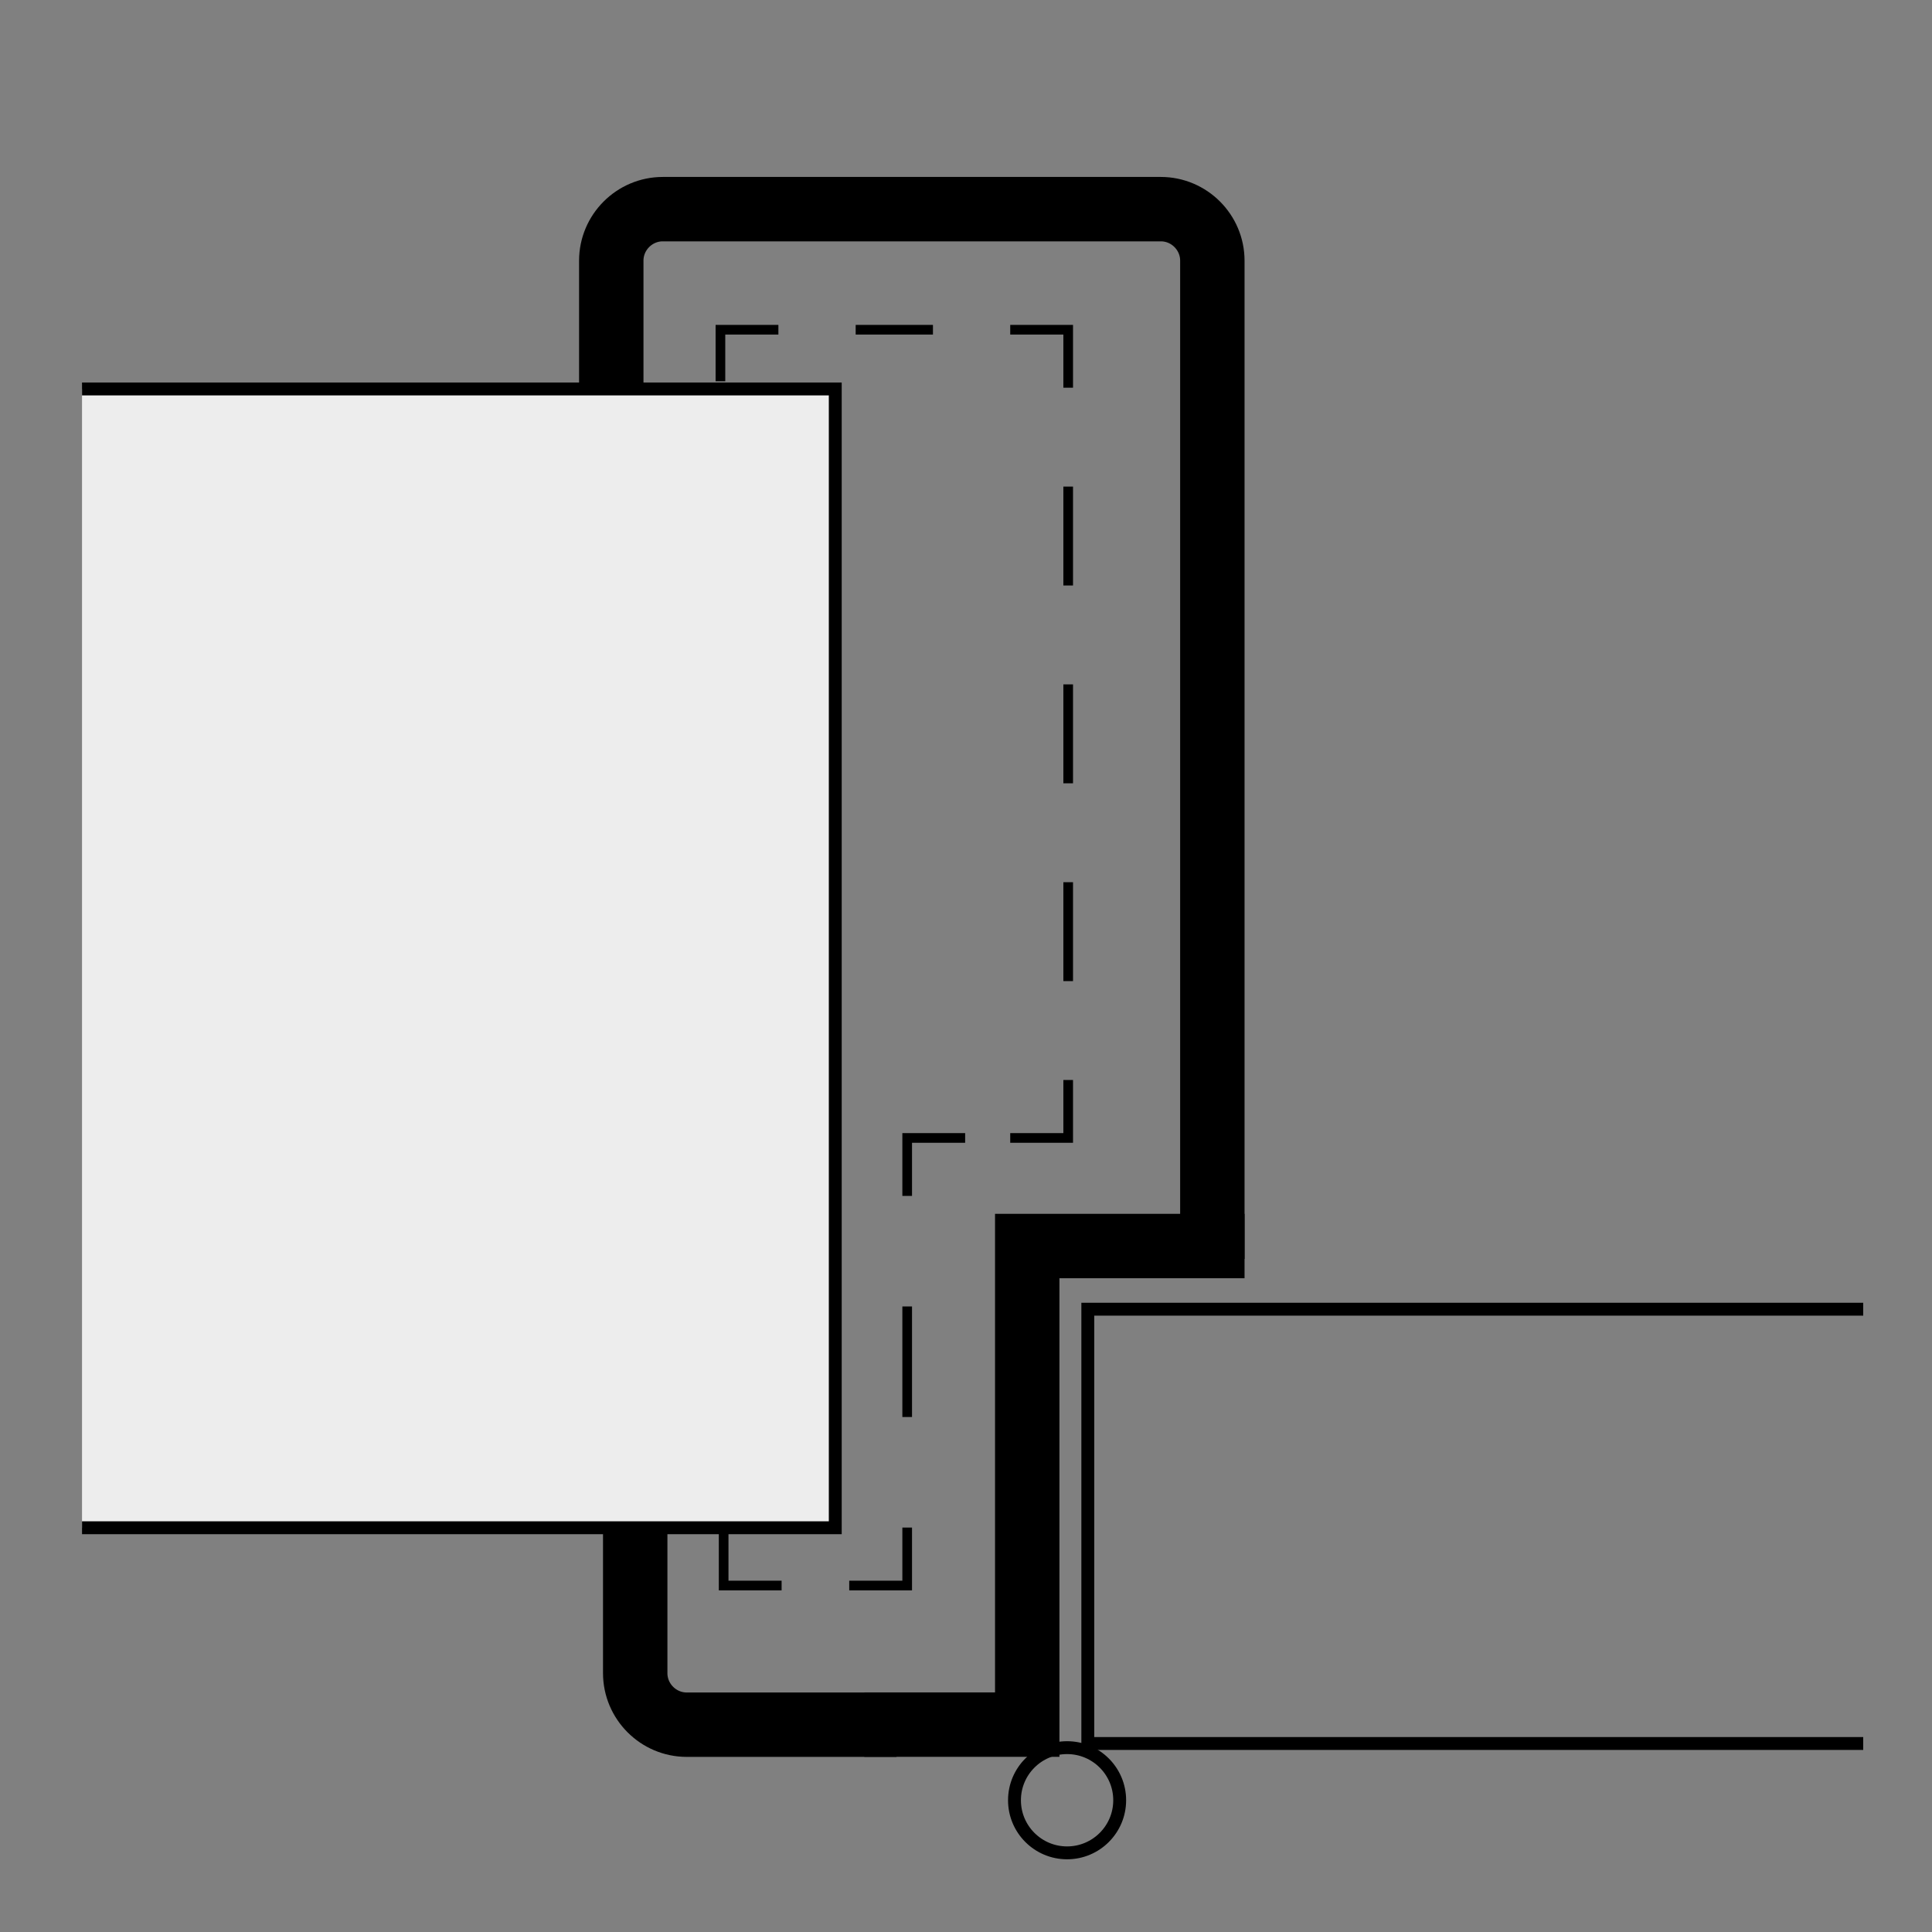
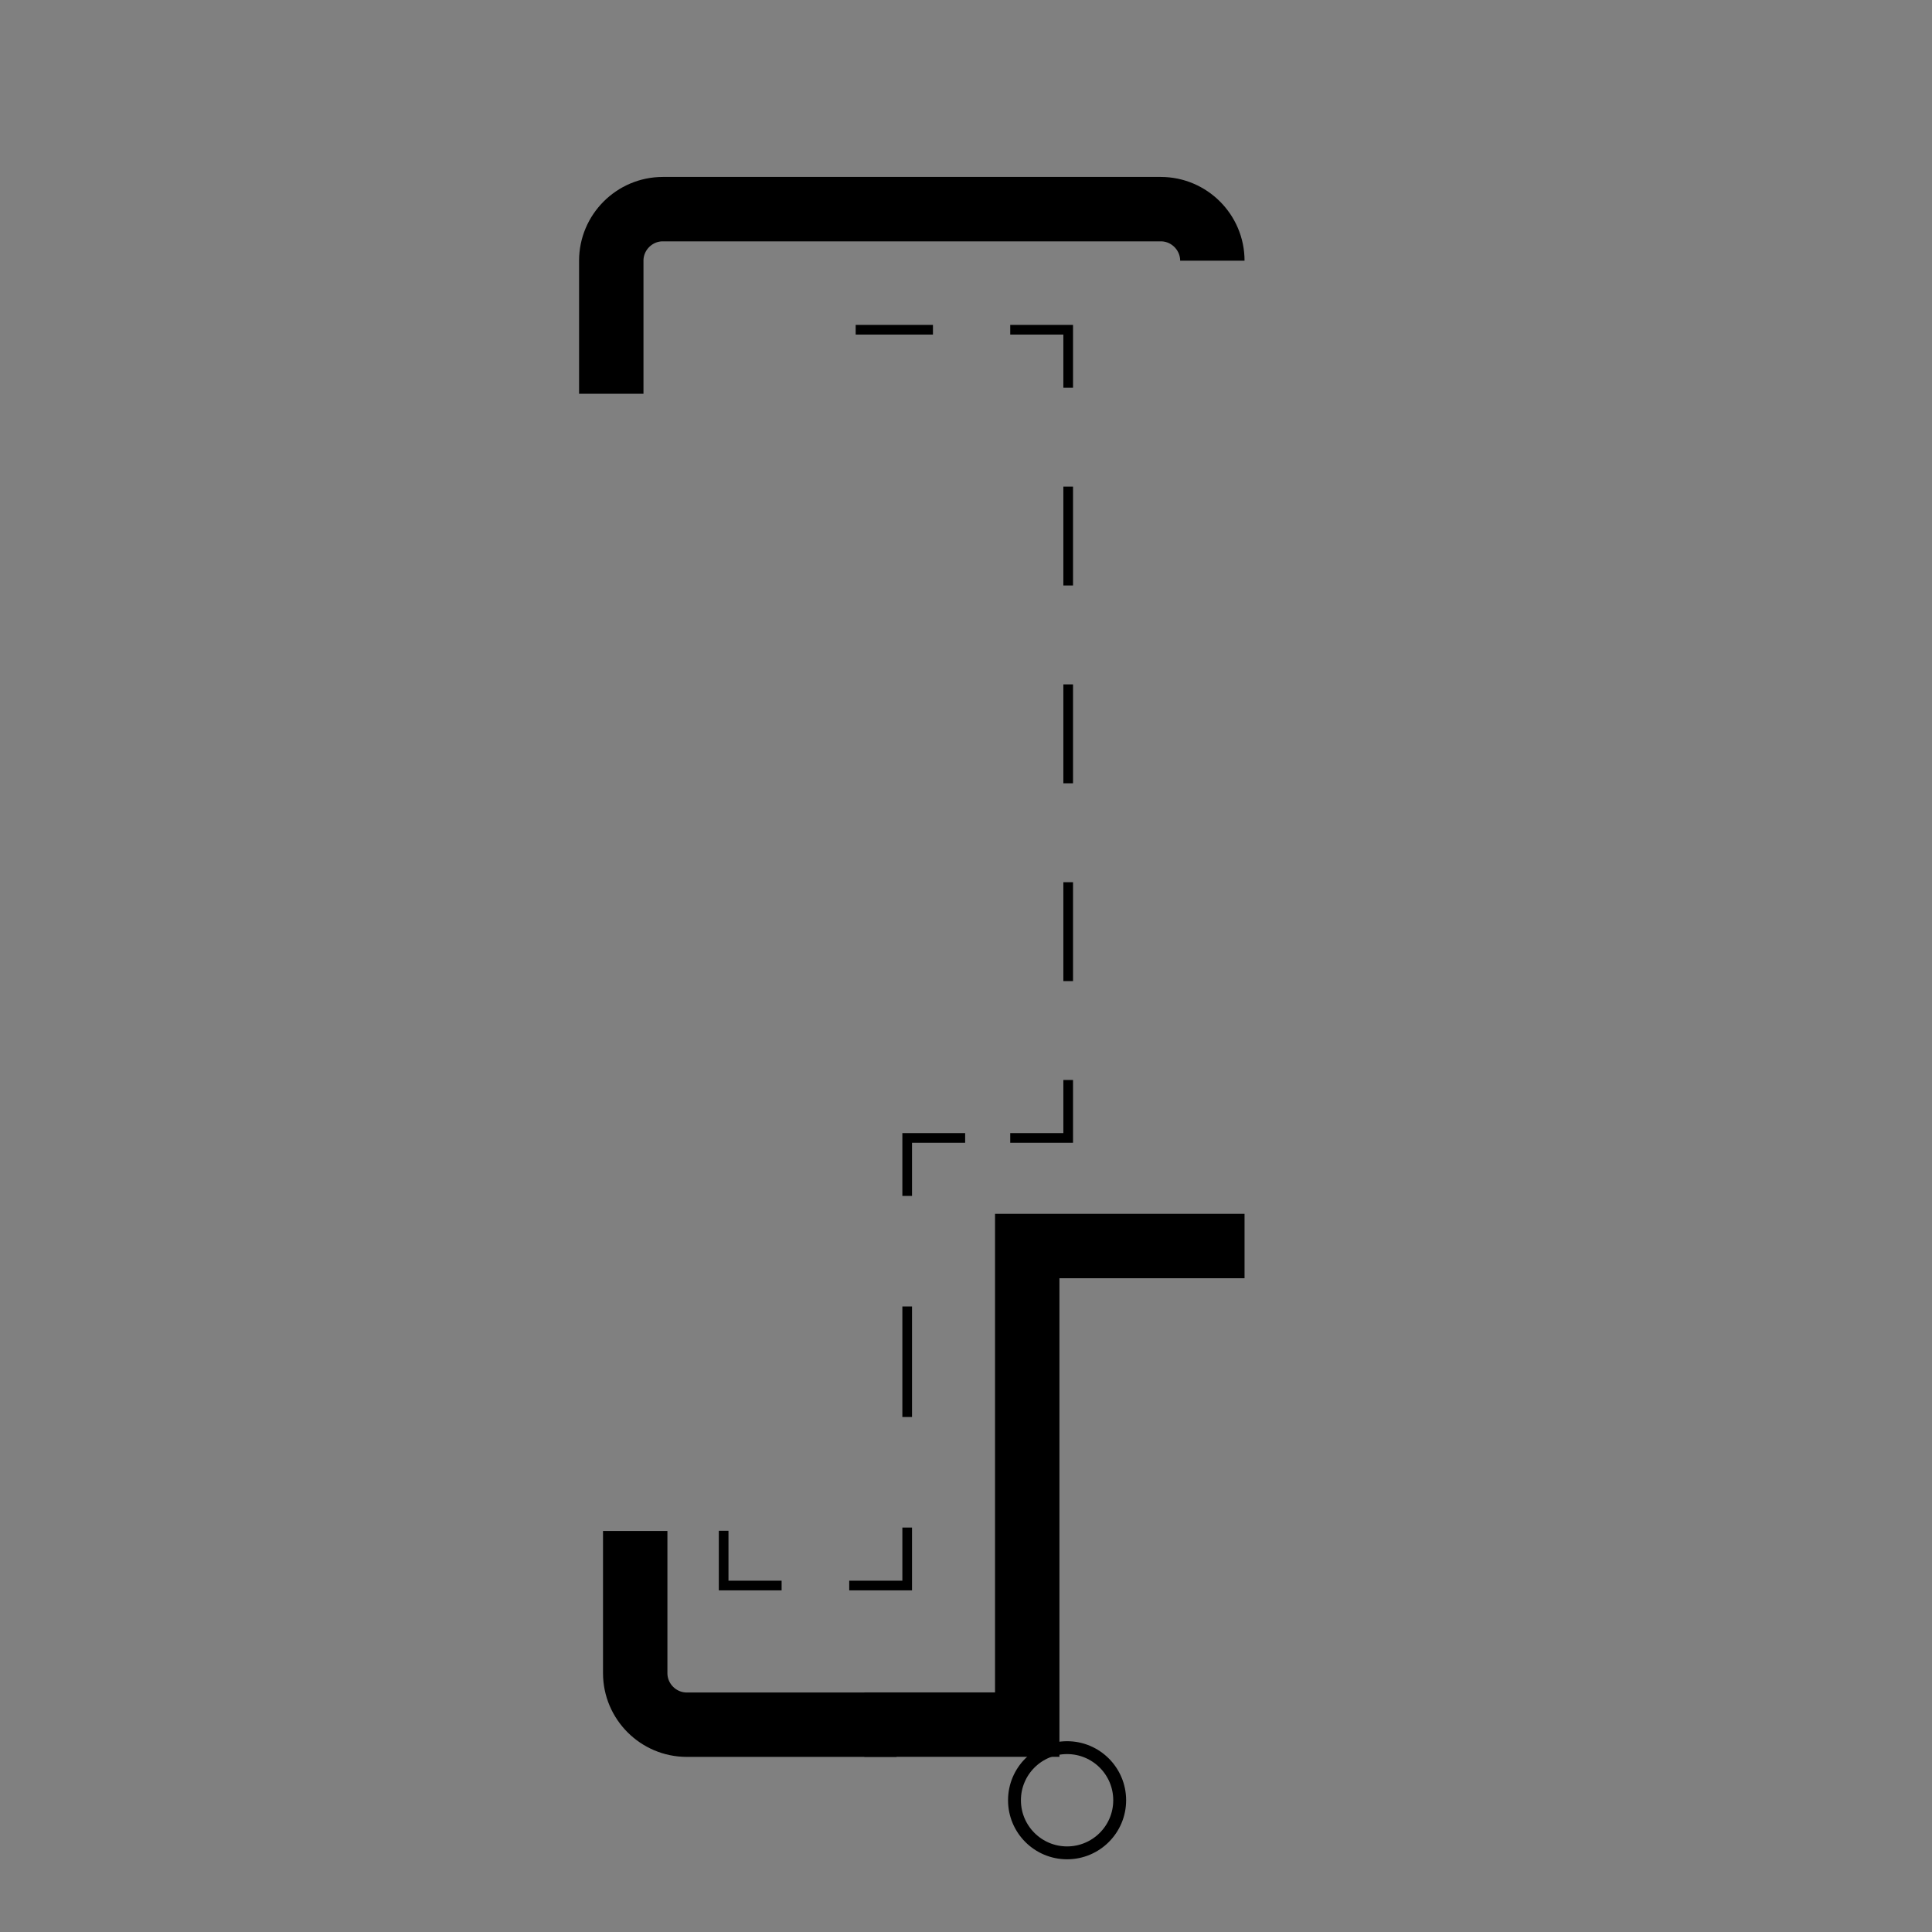
<svg xmlns="http://www.w3.org/2000/svg" version="1.1" x="0px" y="0px" width="100%" height="100%" viewBox="0 0 150 150" enable-background="new 0 0 150 150" xml:space="preserve">
  <rect x="0" y="0" width="150" height="150" fill="#808080" stroke="none" />
  <g id="Voirlage" display="none">
</g>
  <g id="Zargen">
-     <polyline fill="#EDEDED" stroke="#000000" stroke-miterlimit="10" points="6.369,30.198 55.934,30.198 64.85,30.198 64.85,118.614    6.369,118.614  " />
-     <polyline fill="none" stroke="#000000" stroke-miterlimit="10" points="144.66,135.365 84.457,135.365 84.457,101.646    144.66,101.646  " />
    <g>
      <g>
-         <polyline fill="none" stroke="#000000" stroke-width="0.75" stroke-miterlimit="10" points="55.934,29.6 55.934,25.6      60.434,25.6    " />
        <line fill="none" stroke="#000000" stroke-width="0.75" stroke-miterlimit="10" stroke-dasharray="6,6" x1="66.434" y1="25.6" x2="75.434" y2="25.6" />
        <polyline fill="none" stroke="#000000" stroke-width="0.75" stroke-miterlimit="10" points="78.434,25.6 82.934,25.6      82.934,30.1    " />
        <line fill="none" stroke="#000000" stroke-width="0.75" stroke-miterlimit="10" stroke-dasharray="7.679,7.679" x1="82.934" y1="37.778" x2="82.934" y2="80.011" />
        <polyline fill="none" stroke="#000000" stroke-width="0.75" stroke-miterlimit="10" points="82.934,83.85 82.934,88.35      78.434,88.35    " />
        <polyline fill="none" stroke="#000000" stroke-width="0.75" stroke-miterlimit="10" points="74.934,88.35 70.434,88.35      70.434,92.85    " />
        <line fill="none" stroke="#000000" stroke-width="0.75" stroke-miterlimit="10" stroke-dasharray="8.583,8.583" x1="70.434" y1="101.433" x2="70.434" y2="114.308" />
        <polyline fill="none" stroke="#000000" stroke-width="0.75" stroke-miterlimit="10" points="70.434,118.6 70.434,123.1      65.934,123.1    " />
        <polyline fill="none" stroke="#000000" stroke-width="0.75" stroke-miterlimit="10" points="60.684,123.1 56.184,123.1      56.184,118.85    " />
      </g>
    </g>
    <circle fill="none" stroke="#000000" stroke-miterlimit="10" cx="82.848" cy="139.771" r="4.084" />
    <g>
      <polyline fill="none" stroke="#000000" stroke-width="5" stroke-linecap="square" stroke-miterlimit="10" points="94.126,96.742     79.754,96.742 79.754,133.899 69.608,133.899   " />
      <g>
        <g>
          <g>
            <path fill="none" stroke="#000000" stroke-width="5" stroke-miterlimit="10" d="M69.608,133.904h-16.29c-2.2,0-4-1.8-4-4       v-11.041" />
          </g>
          <g>
-             <path fill="none" stroke="#000000" stroke-width="5" stroke-miterlimit="10" d="M47.459,30.571V20.238c0-2.2,1.8-4,4-4h38.667       c2.2,0,4,1.8,4,4v77.5" />
+             <path fill="none" stroke="#000000" stroke-width="5" stroke-miterlimit="10" d="M47.459,30.571V20.238c0-2.2,1.8-4,4-4h38.667       c2.2,0,4,1.8,4,4" />
          </g>
        </g>
      </g>
    </g>
  </g>
  <g id="Beschriftung">
</g>
</svg>